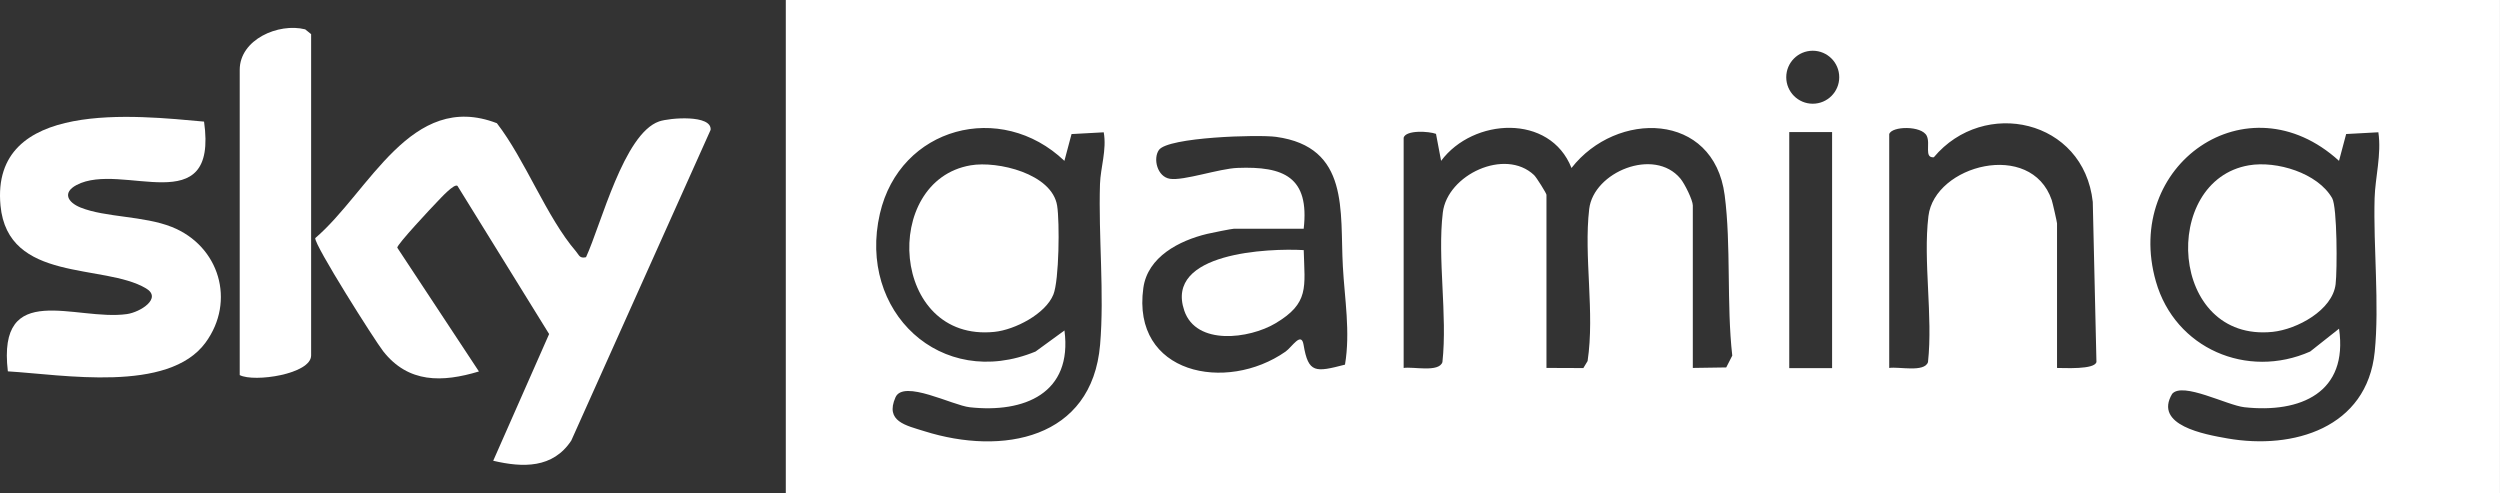
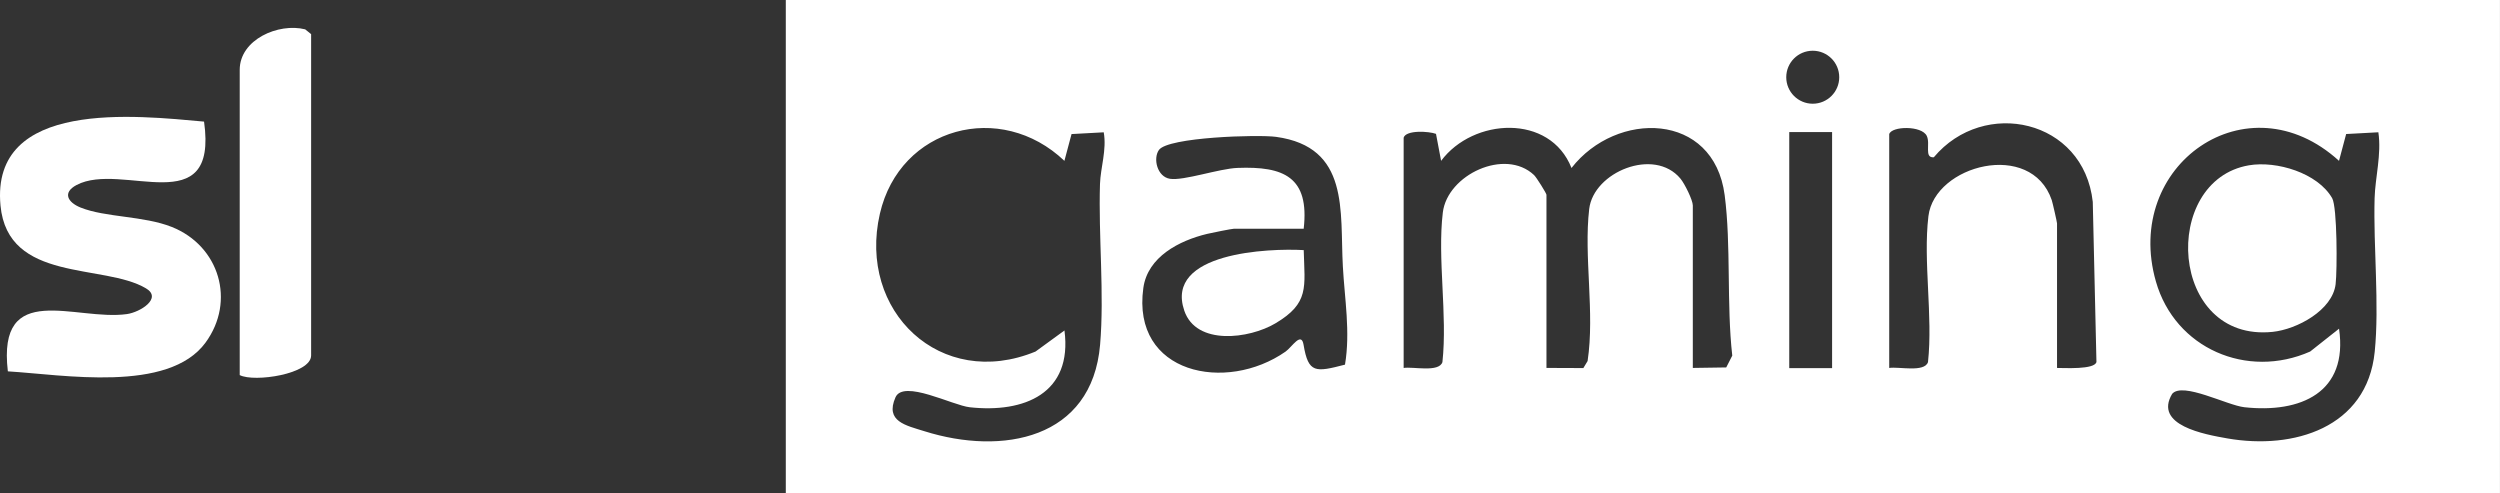
<svg xmlns="http://www.w3.org/2000/svg" id="Layer_2" data-name="Layer 2" viewBox="0 0 700.21 138.11">
  <rect x="0" y="0" width="700.21" height="138.11" fill="#333333" stroke="none" />
  <defs>
    <style>
      .cls-1 {
        fill: #fff;
      }
    </style>
  </defs>
  <g id="Layer_1-2" data-name="Layer 1">
    <g>
      <path class="cls-1" d="M220.09,0h480.11s0,138.11,0,138.11H220.09s0-138.11,0-138.11ZM515.14,21.63c0-4.1-3.32-7.42-7.42-7.42s-7.42,3.32-7.42,7.42,3.32,7.42,7.42,7.42,7.42-3.32,7.42-7.42ZM529.14,37.56v65.5c2.6-.44,9.89,1.34,10.86-1.64,1.41-12.93-1.4-28.26.12-40.88,1.72-14.33,28.76-21.41,34.54-4.5.24.7,1.48,6.19,1.48,6.52v40.5c1.92-.02,10.53.53,11.04-1.67l-1.03-44.84c-2.52-23.14-30.49-29.25-44.52-12.5-2.8.23-.88-3.75-1.98-6-1.43-2.92-9.81-2.76-10.51-.49ZM298.13,45.06c-17.84-17.02-46.1-9.51-51.69,14.8-6.3,27.34,17.05,49.54,43.6,38.6l8.1-5.9c2.3,17.62-11.24,23.18-26.51,21.51-4.86-.53-18.59-7.85-20.82-2.78-2.98,6.77,2.94,7.86,8.11,9.49,21.8,6.86,46.94,2.27,49.2-24.23,1.22-14.27-.49-30.44-.03-45.03.15-4.56,1.92-9.56,1.05-14.46l-9.02.49-2,7.51ZM393.14,38.56v64.5c2.6-.44,9.89,1.34,10.86-1.64,1.44-13.25-1.44-28.95.11-41.89,1.27-10.59,17.43-18.16,25.55-10.5.69.65,3.48,5.14,3.48,5.52v48.5l10.33.04,1.19-1.97c2.05-13.56-1.11-29.29.45-42.59,1.22-10.36,18.2-17.35,25.55-8.51,1.19,1.43,3.47,6.04,3.47,7.53v45.5l9.36-.14,1.69-3.31c-1.62-14.29-.3-31-2.13-44.96-3.07-23.41-30.31-23.75-42.9-7.59-6.01-15.27-27.55-14.05-36.52-2l-1.43-7.56c-2.02-.75-8.39-1.12-9.06,1.06ZM655.13,45.06c-25.68-23.41-60.64,1.15-51.29,33.8,5.37,18.75,25.52,27.41,43.2,19.6l8.09-6.4c2.61,17.93-10.77,23.71-26.5,22-4.86-.53-17.3-7.18-20.24-3.75-5.26,8.81,9.06,11.36,15.5,12.49,18.41,3.21,39.07-2.91,41.23-24.26,1.34-13.25-.41-29.32-.03-43.03.16-5.79,1.97-12.3,1.05-18.46l-9.02.49-2,7.51ZM513.14,36.99h-12v66.12h12V36.99ZM365.14,64.06h-19.5c-.59,0-6.39,1.17-7.55,1.45-7.81,1.88-16.65,6.42-17.86,15.14-3.35,24.16,23.25,29.43,39.83,17.83,1.8-1.26,4.42-5.73,5.05-1.9,1.34,8.03,3.34,7.69,11.6,5.55,1.54-9.19-.11-18.46-.6-27.52-.85-15.46,1.98-33.44-18.72-36.28-4.95-.68-30.26.06-32.8,3.68-1.7,2.42-.47,7.53,3.11,8.07,3.85.59,13.72-2.85,18.9-3.05,12.92-.5,20.21,2.51,18.54,17.04Z" />
-       <path class="cls-1" d="M164.13,72.05c4.27-9.26,10.58-34.58,20.47-38.04,2.92-1.02,14.83-1.98,14.43,2.37l-39.03,87.03c-5.16,7.8-13.55,7.6-21.86,5.64l15.66-35.49-25.67-41.5c-.92-.74-4.73,3.48-5.6,4.37-1.51,1.55-11.39,12.09-11.26,12.94l22.87,34.67c-10.27,3.1-19.76,3.32-26.82-5.67-2.33-2.97-19.37-29.86-19.02-31.68,15.16-12.97,26.79-41.47,50.87-32.18,7.93,10.25,13.92,26.34,22.13,35.87.89,1.03.99,2.09,2.83,1.66Z" />
      <path class="cls-1" d="M57.15,34.05c4.01,28.41-23.03,11.02-35.73,17.78-3.98,2.12-2.47,4.84,1.15,6.3,6.95,2.8,17.67,2.3,25.56,5.44,13.31,5.31,17.95,20.78,9.43,32.4-10.41,14.2-39.99,8.96-55.36,8.04-3.04-25.83,18.99-14.02,33.35-16.04,3.75-.53,9.97-4.45,5.35-7.2-11.83-7.05-38.71-1.5-40.76-23.2-2.82-29.92,38.13-25.2,57.01-23.51Z" />
      <path class="cls-1" d="M67.14,105.06V19.56c0-8.51,10.88-13.22,18.34-11.34l1.66,1.34v90c0,5.22-15.92,7.59-20,5.5Z" />
      <path class="cls-1" d="M629.88,46.3c7.74-1.32,19.25,2.12,23.32,9.2,1.43,2.49,1.43,20.21.97,24.08-.87,7.32-10.82,12.66-17.63,13.37-29.05,3-31.52-42.4-6.65-46.65Z" />
-       <path class="cls-1" d="M271.88,46.3c7.52-1.28,22.78,2.31,24.21,11.32.73,4.61.55,20.85-1.04,24.84-2.19,5.48-10.8,9.9-16.51,10.49-29.15,3-31.86-42.36-6.66-46.65Z" />
      <path class="cls-1" d="M365.15,70.05c.27,10.39,1.65,14.85-7.97,20.54-7.29,4.31-22.13,6.27-25.48-3.58-5.56-16.33,23.68-17.52,33.45-16.96Z" />
    </g>
  </g>
</svg>